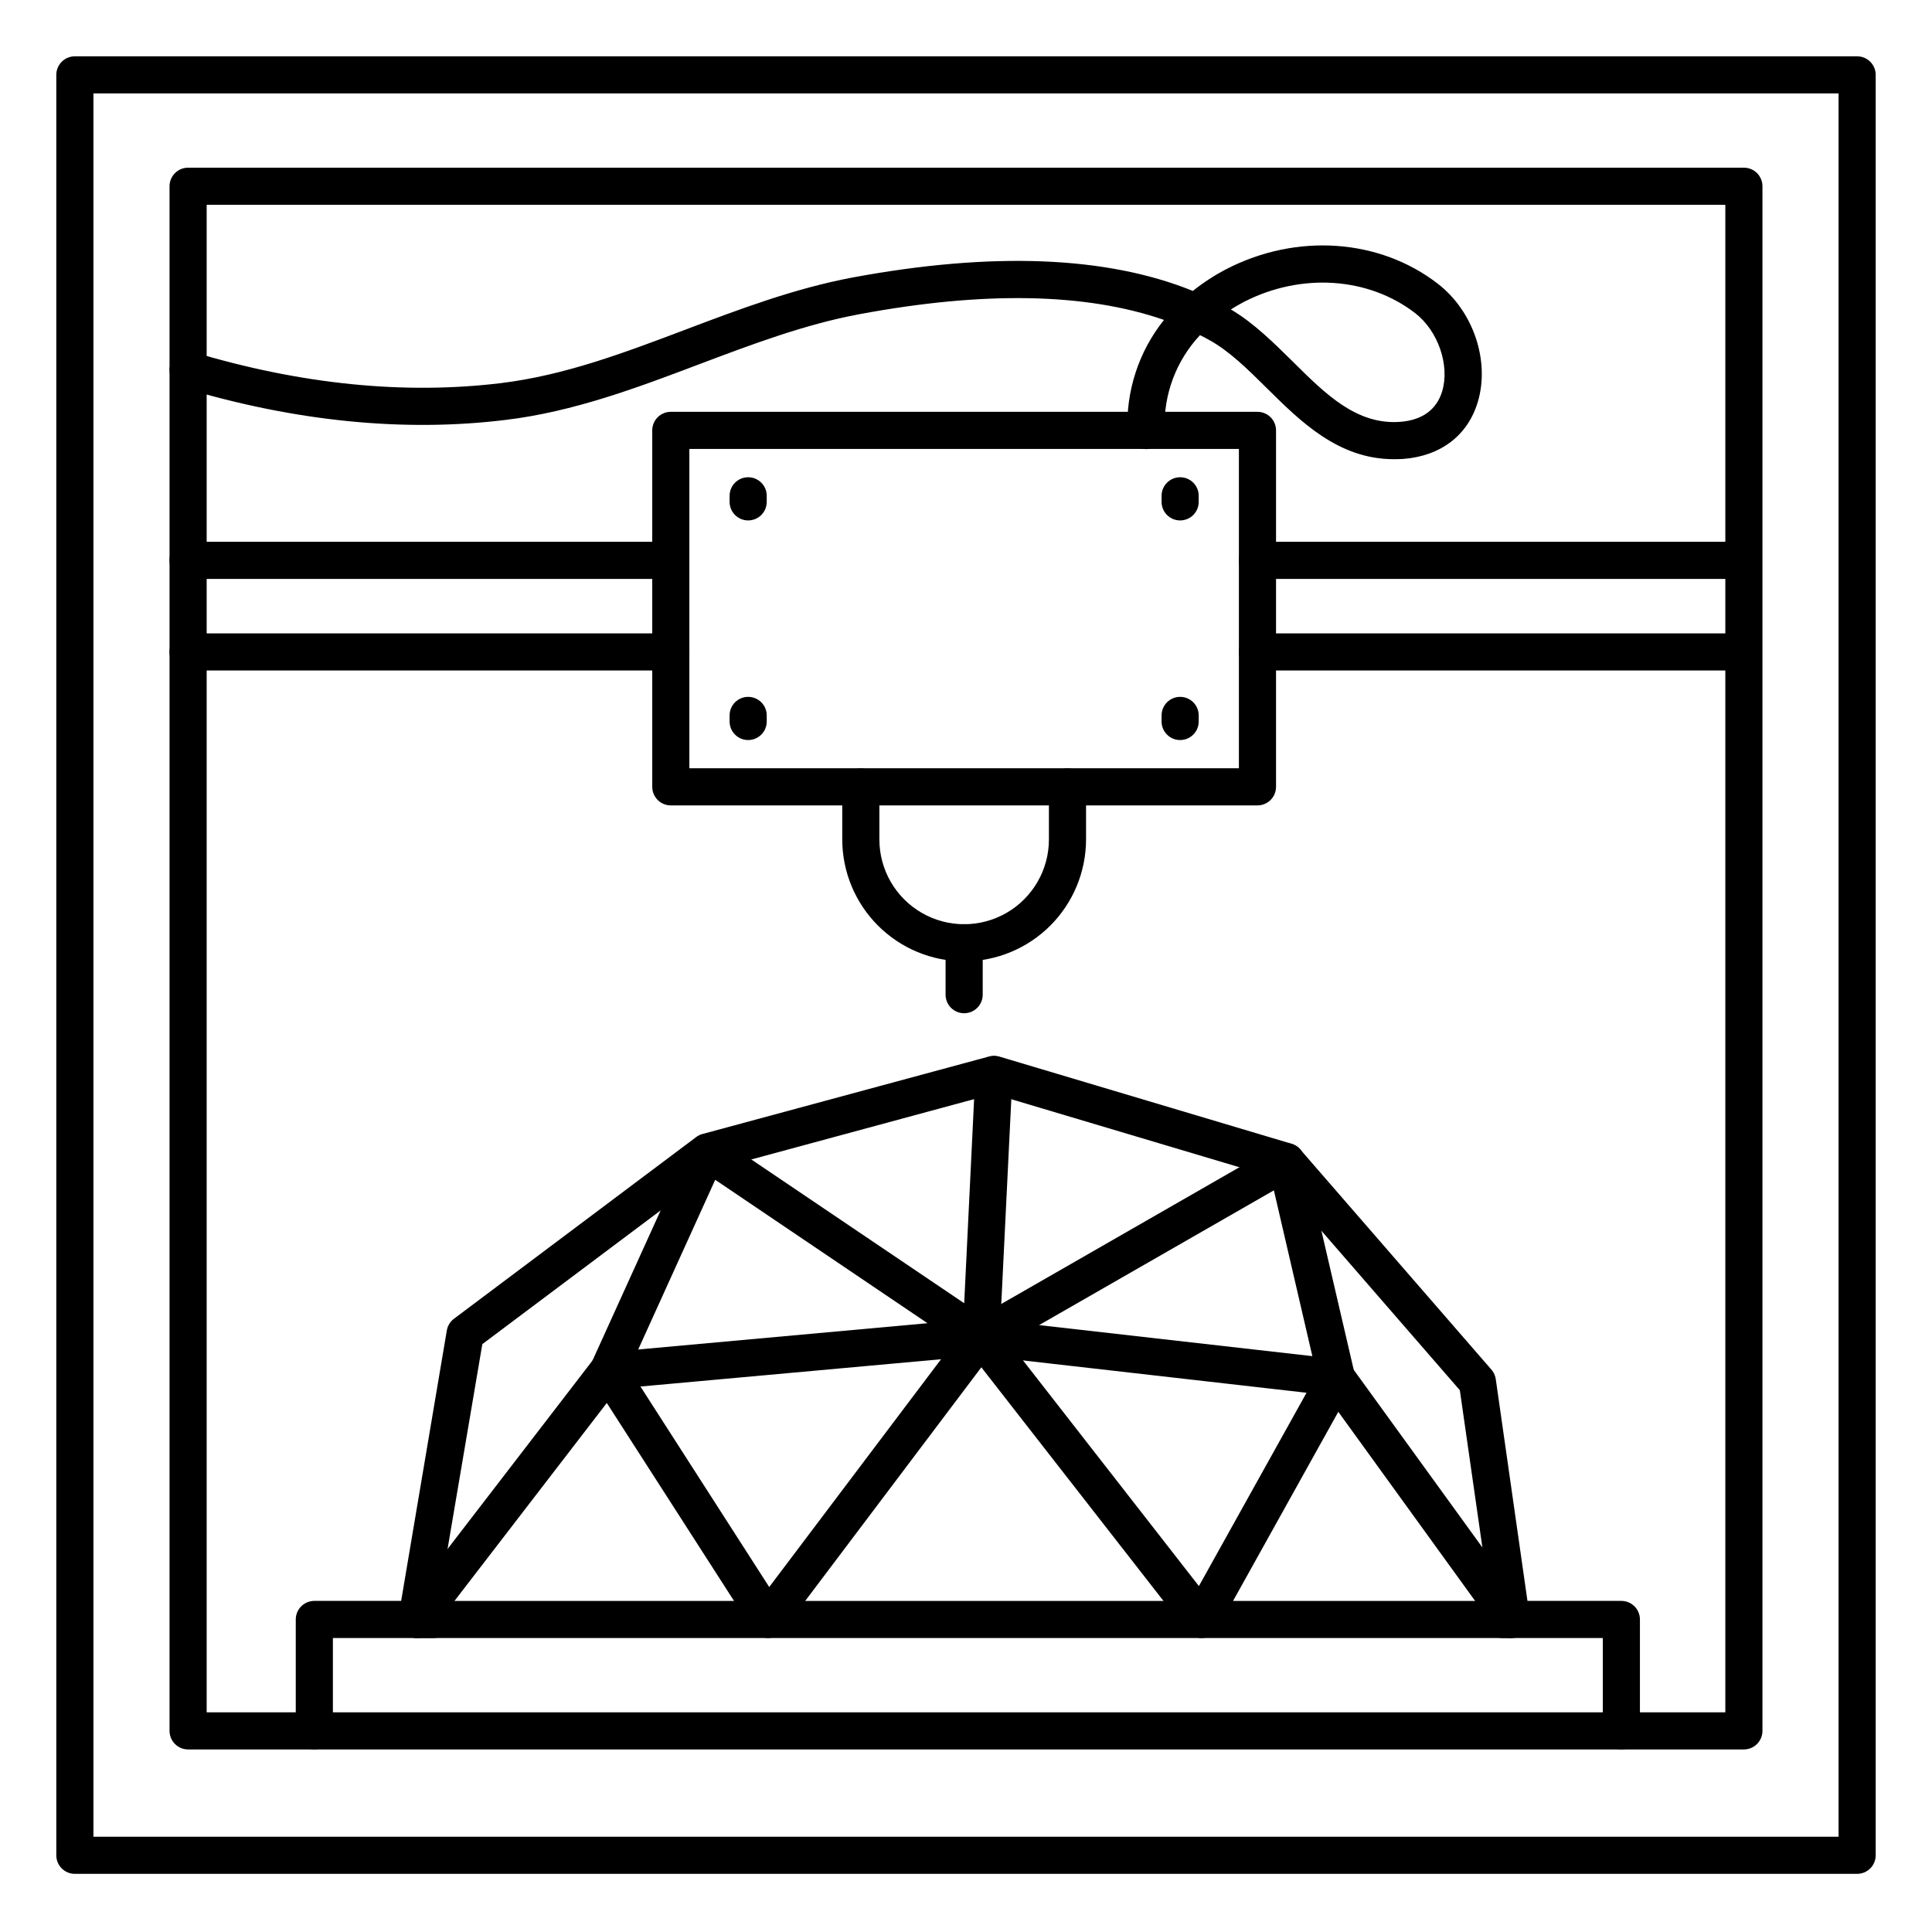
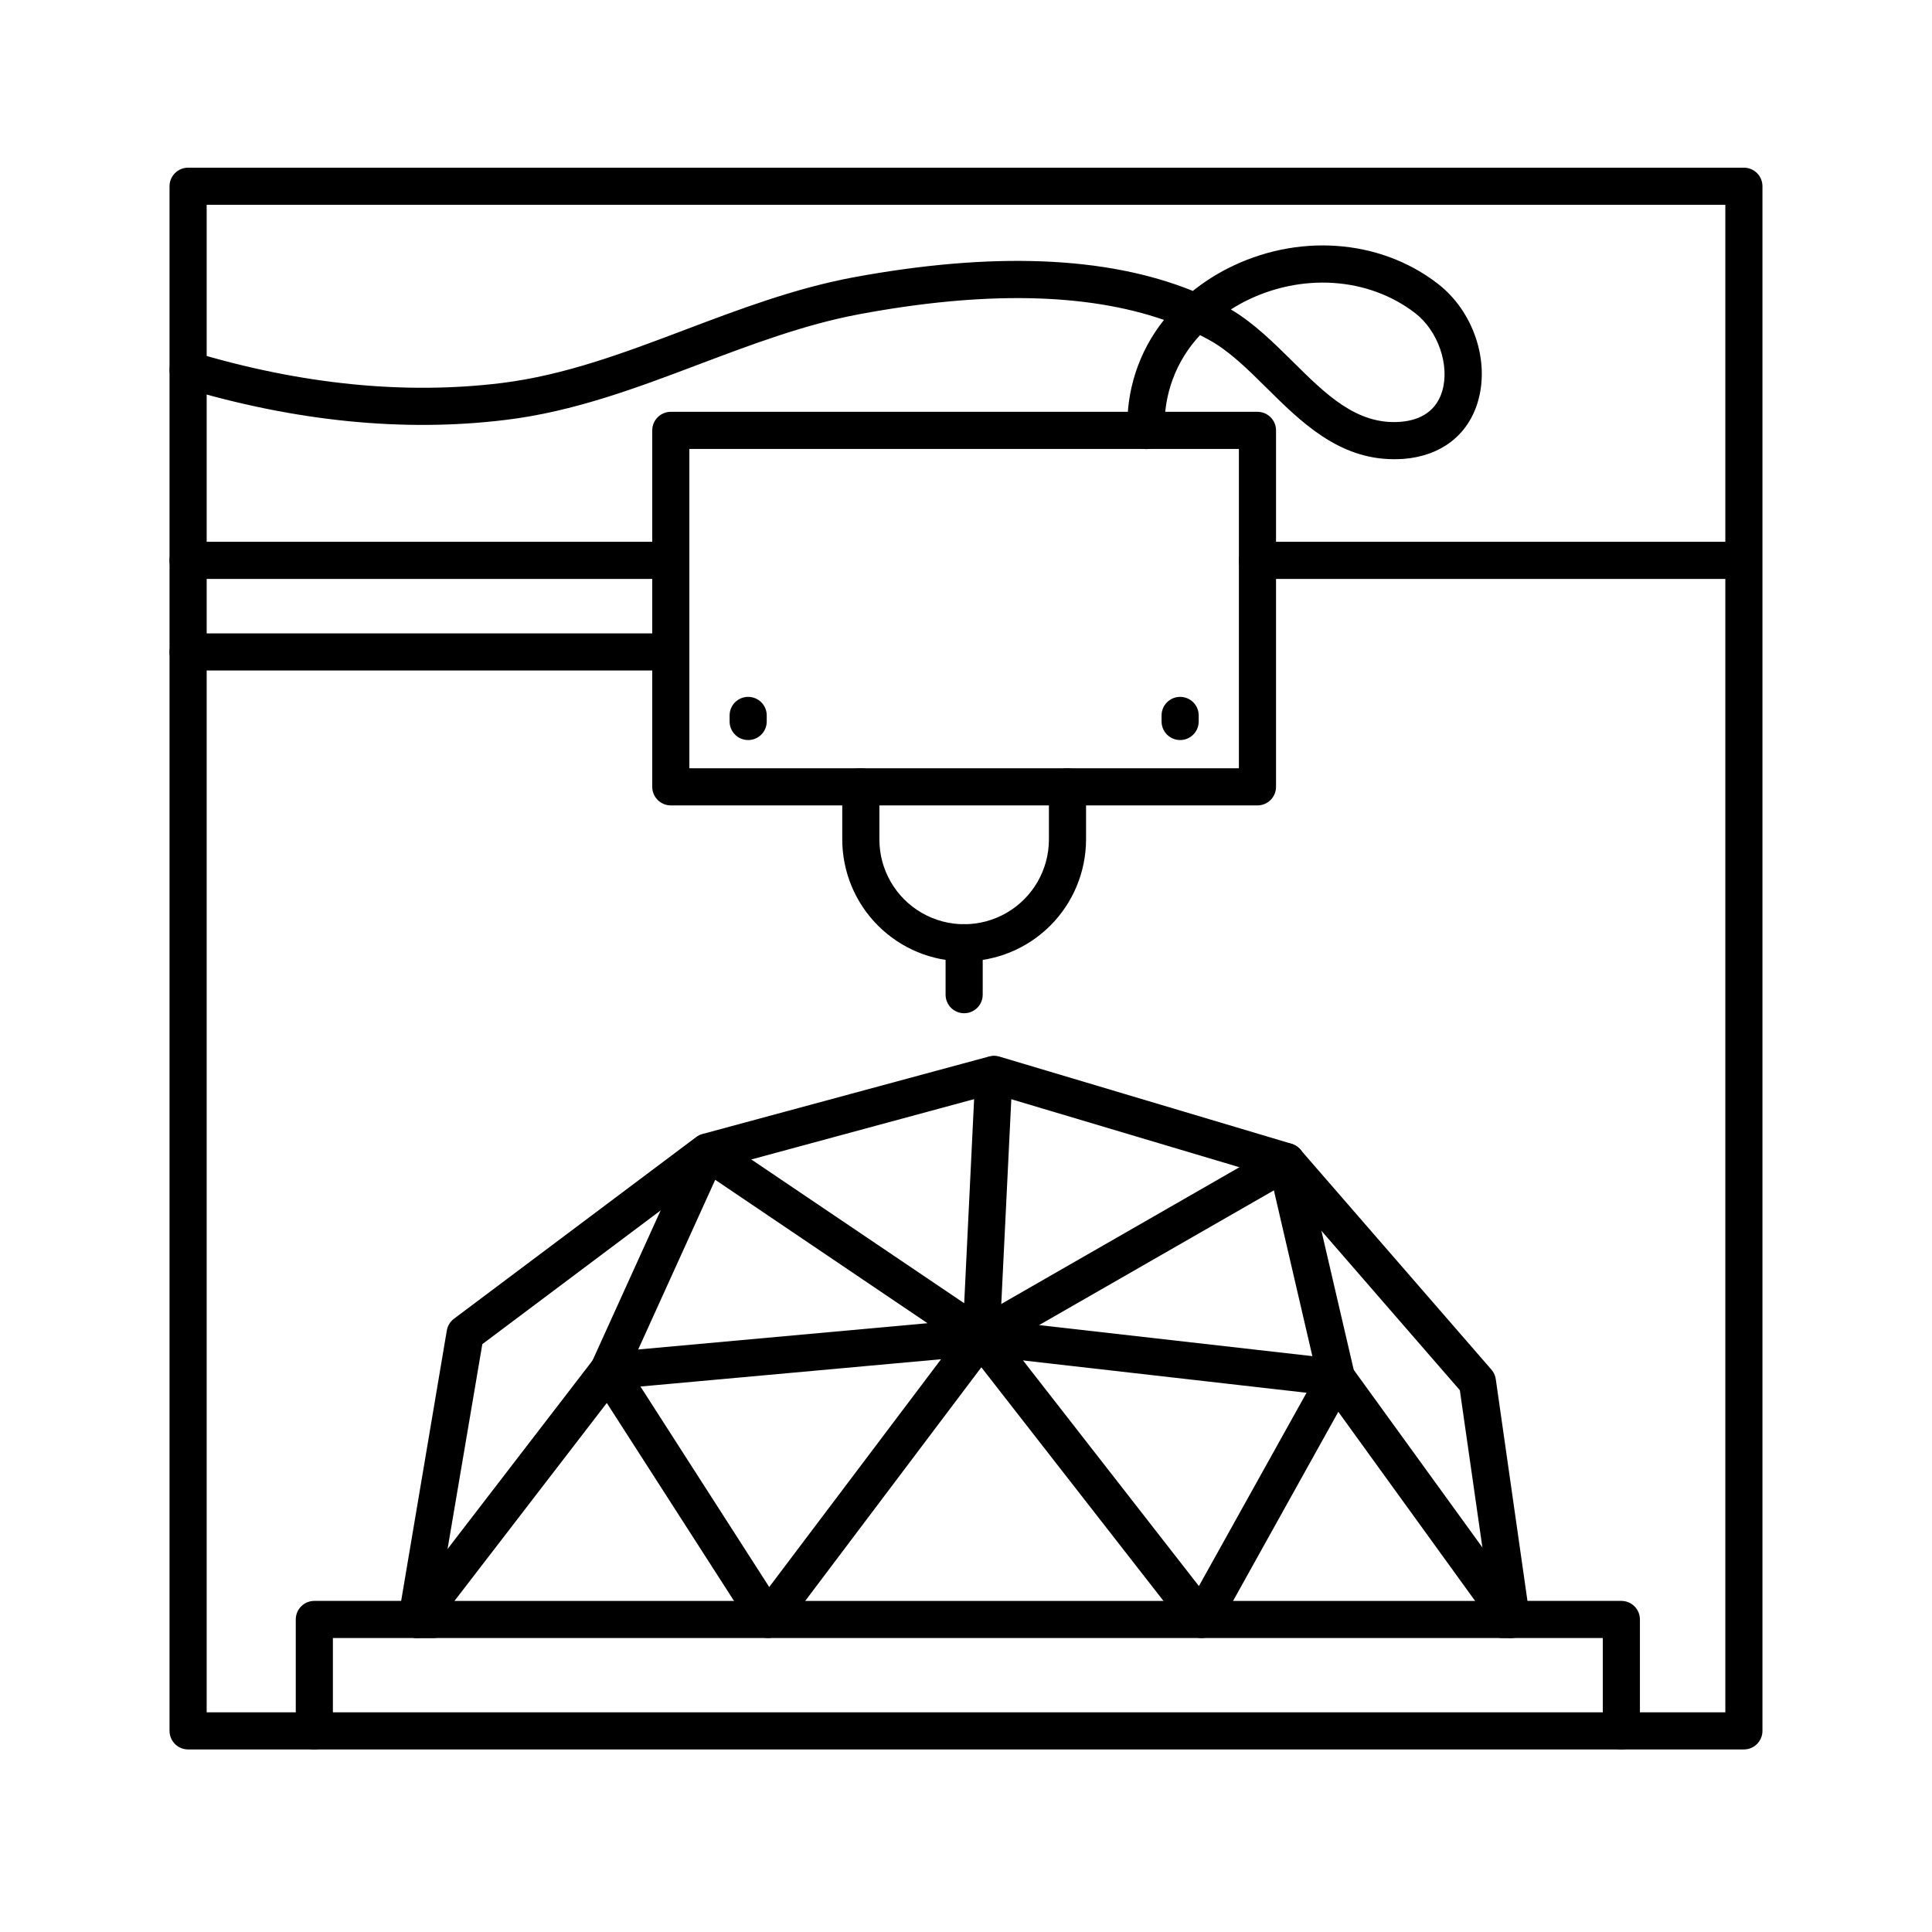
<svg xmlns="http://www.w3.org/2000/svg" fill="#000000" width="800px" height="800px" version="1.1" viewBox="144 144 512 512">
  <g>
-     <path d="m636.16 640.59h-472.32c-2.715 0-4.918-2.203-4.918-4.918v-471.83c0-2.715 2.203-4.918 4.918-4.918h472.32c1.305 0 2.555 0.52 3.477 1.441 0.926 0.922 1.441 2.172 1.441 3.477v471.83c0 1.305-0.516 2.555-1.441 3.477-0.922 0.926-2.172 1.441-3.477 1.441zm-467.4-9.84h462.48v-461.99h-462.48z" />
    <path d="m606.15 607.62h-412.3c-2.719 0-4.922-2.203-4.922-4.922v-409.34c0-2.719 2.203-4.922 4.922-4.922h412.3c1.305 0 2.555 0.52 3.477 1.441s1.441 2.176 1.441 3.481v409.34c0 1.305-0.52 2.555-1.441 3.481-0.922 0.922-2.172 1.441-3.477 1.441zm-407.38-9.84h402.46v-399.51h-402.46z" />
    <path d="m321.77 297.42h-127.92c-2.719 0-4.922-2.203-4.922-4.922s2.203-4.918 4.922-4.918h127.92-0.004c2.719 0 4.922 2.199 4.922 4.918s-2.203 4.922-4.922 4.922z" />
    <path d="m321.77 321.69h-127.92c-2.719 0-4.922-2.203-4.922-4.918 0-2.719 2.203-4.922 4.922-4.922h127.92-0.004c2.719 0 4.922 2.203 4.922 4.922 0 2.715-2.203 4.918-4.922 4.918z" />
    <path d="m605.16 297.42h-127.92c-2.715 0-4.918-2.203-4.918-4.922s2.203-4.918 4.918-4.918h127.92c2.715 0 4.918 2.199 4.918 4.918s-2.203 4.922-4.918 4.922z" />
-     <path d="m605.16 321.69h-127.92c-2.715 0-4.918-2.203-4.918-4.918 0-2.719 2.203-4.922 4.918-4.922h127.92c2.715 0 4.918 2.203 4.918 4.922 0 2.715-2.203 4.918-4.918 4.918z" />
    <path d="m477.24 357.44h-155.47c-2.715 0-4.918-2.203-4.918-4.922v-94.465c0-2.715 2.203-4.918 4.918-4.918h155.47c1.305 0 2.559 0.52 3.481 1.441s1.441 2.172 1.441 3.477v94.465c0 1.305-0.52 2.559-1.441 3.481s-2.176 1.441-3.481 1.441zm-150.55-9.84h145.63v-84.625h-145.63z" />
-     <path d="m342.27 281.92c-2.715 0-4.918-2.203-4.918-4.918v-1.605c0-2.719 2.203-4.922 4.918-4.922 2.719 0 4.922 2.203 4.922 4.922v1.605c0 1.305-0.52 2.555-1.441 3.477-0.922 0.922-2.176 1.441-3.481 1.441z" />
-     <path d="m456.75 281.92c-2.719 0-4.922-2.203-4.922-4.918v-1.605c0-2.719 2.203-4.922 4.922-4.922s4.918 2.203 4.918 4.922v1.605c0 1.305-0.516 2.555-1.438 3.477-0.926 0.922-2.176 1.441-3.481 1.441z" />
    <path d="m342.27 340.12c-2.715 0-4.918-2.203-4.918-4.918v-1.605c0-2.719 2.203-4.918 4.918-4.918 2.719 0 4.922 2.199 4.922 4.918v1.605c0 1.305-0.52 2.555-1.441 3.477-0.922 0.926-2.176 1.441-3.481 1.441z" />
    <path d="m456.75 340.12c-2.719 0-4.922-2.203-4.922-4.918v-1.605c0-2.719 2.203-4.918 4.922-4.918s4.918 2.199 4.918 4.918v1.605c0 1.305-0.516 2.555-1.438 3.477-0.926 0.926-2.176 1.441-3.481 1.441z" />
    <path d="m399.51 398.77c-8.566-0.012-16.777-3.418-22.832-9.473-6.059-6.059-9.465-14.27-9.473-22.832v-13.945c0-2.715 2.203-4.918 4.918-4.918 2.719 0 4.922 2.203 4.922 4.918v13.945c0 8.023 4.281 15.441 11.23 19.453 6.953 4.016 15.516 4.016 22.465 0 6.953-4.012 11.234-11.43 11.234-19.453v-13.945c0-2.715 2.203-4.918 4.918-4.918 2.719 0 4.922 2.203 4.922 4.918v13.945c-0.012 8.562-3.418 16.773-9.473 22.832-6.059 6.055-14.27 9.461-22.832 9.473z" />
    <path d="m399.51 412.52c-2.719 0-4.922-2.203-4.922-4.918v-13.777c0-2.715 2.203-4.918 4.922-4.918 2.715 0 4.918 2.203 4.918 4.918v13.777c0 1.305-0.52 2.555-1.441 3.477-0.922 0.926-2.172 1.441-3.477 1.441z" />
    <path d="m513.36 265.69c-14.652 0-24.719-9.988-33.664-18.852-5.117-5.066-9.938-9.84-15.34-12.793-0.766-0.422-1.543-0.836-2.344-1.23h0.004c-6.352 6.781-9.723 15.82-9.367 25.102 0.098 2.719-2.027 5-4.746 5.098-2.715 0.098-4.996-2.027-5.098-4.742-0.441-10.676 2.992-21.148 9.664-29.492-20.664-7.164-47.742-7.676-80.816-1.496-14.426 2.688-28.586 8.051-42.312 13.227-16.363 6.199-33.289 12.594-51.285 14.762-26.953 3.316-55.773 0.441-85.609-8.52v-0.004c-2.602-0.781-4.078-3.527-3.297-6.129 0.785-2.606 3.527-4.082 6.133-3.297 28.535 8.57 56.008 11.324 81.613 8.188 16.816-2.078 32.473-7.988 49.004-14.25 14.102-5.332 28.676-10.824 43.957-13.707 37.078-6.887 67.375-5.719 90.262 3.543h-0.004c2.805-2.246 5.828-4.203 9.023-5.848 18.52-9.523 40.453-8 55.891 3.938 9.406 7.254 13.863 20.43 10.598 31.352-2.648 8.855-9.84 14.336-19.797 15.086-0.844 0.039-1.68 0.066-2.469 0.066zm-43.168-39.684c6.129 3.621 11.367 8.855 16.434 13.844 8.707 8.641 16.926 16.809 28.457 15.941 5.816-0.441 9.652-3.238 11.109-8.098 2.066-6.887-1.082-16.031-7.172-20.723-12.438-9.574-30.25-10.734-45.383-2.953-1.191 0.629-2.344 1.289-3.445 1.988z" />
    <path d="m544.55 578.1h-290.08c-1.449 0-2.824-0.637-3.762-1.746-0.934-1.105-1.332-2.57-1.09-4l12.793-75.77v0.004c0.211-1.242 0.891-2.356 1.898-3.109l64.176-48.137v-0.004c0.504-0.371 1.07-0.648 1.672-0.816l75.934-20.535h0.004c0.879-0.25 1.809-0.25 2.688 0l77.449 23.105c0.895 0.266 1.699 0.781 2.312 1.484l50.707 58.402c0.621 0.715 1.02 1.598 1.148 2.539l8.984 62.887c0.203 1.422-0.223 2.859-1.168 3.941-0.945 1.078-2.316 1.691-3.75 1.676zm-284.28-9.84h278.61l-8.008-55.84-48.816-56.227-74.785-22.297-73.594 19.926-61.855 46.387z" />
    <path d="m544.56 578.1c-1.582 0.004-3.07-0.754-3.996-2.035l-41.898-57.918-31.961 57.426c-0.801 1.441-2.269 2.387-3.914 2.516-1.648 0.129-3.246-0.578-4.262-1.875l-54.465-69.863-52.613 69.785c-0.969 1.285-2.508 2.012-4.117 1.953-1.605-0.062-3.082-0.906-3.953-2.262l-38.574-60.023-46.445 60.359c-1.656 2.156-4.746 2.559-6.902 0.902-2.152-1.66-2.555-4.75-0.898-6.902l50.707-65.93h-0.004c0.977-1.27 2.508-1.984 4.109-1.918 1.598 0.066 3.066 0.906 3.934 2.254l38.543 60.012 52.223-69.234h-0.004c0.918-1.223 2.356-1.953 3.887-1.969 1.531 0 2.981 0.695 3.938 1.891l53.824 69.059 32.117-57.684c0.82-1.469 2.328-2.418 4.008-2.519 1.68-0.098 3.293 0.664 4.277 2.027l46.465 64.148c1.078 1.488 1.234 3.457 0.406 5.098-0.828 1.645-2.504 2.688-4.34 2.703z" />
    <path d="m498.13 513.93h-0.562l-93.637-10.676-98.32 8.926c-1.73 0.148-3.414-0.629-4.422-2.043-1.012-1.414-1.199-3.258-0.5-4.848l26.312-57.977c0.602-1.316 1.75-2.305 3.144-2.695 1.395-0.395 2.891-0.152 4.09 0.66l65.289 44.094 2.953-60.801-0.004-0.004c0.066-1.305 0.648-2.527 1.617-3.406 0.969-0.875 2.246-1.332 3.551-1.266 2.719 0.137 4.809 2.449 4.672 5.164l-3.18 64.945 82.656 9.387-11.68-50.332h0.004c-0.32-1.277-0.109-2.633 0.578-3.754 0.688-1.125 1.801-1.926 3.082-2.227 1.285-0.297 2.637-0.066 3.75 0.641 1.113 0.707 1.895 1.828 2.172 3.117l13.266 57.07c0.34 1.465-0.008 3-0.941 4.176-0.934 1.172-2.352 1.859-3.852 1.859zm-164.59-57.27-20.41 44.969 76.664-6.965z" />
    <path d="m404 503.23c-2.231 0.004-4.188-1.496-4.762-3.652-0.574-2.156 0.375-4.43 2.312-5.539l80.867-46.426h-0.004c2.359-1.359 5.371-0.547 6.731 1.812 1.359 2.359 0.547 5.371-1.809 6.731l-80.867 46.414c-0.75 0.434-1.602 0.66-2.469 0.66z" />
    <path d="m227.3 607.62c-2.715 0-4.918-2.203-4.918-4.922v-29.52c0-2.719 2.203-4.922 4.918-4.922h31.488c2.719 0 4.922 2.203 4.922 4.922 0 2.715-2.203 4.918-4.922 4.918h-26.566v24.602c0 1.305-0.52 2.555-1.441 3.481-0.922 0.922-2.176 1.441-3.481 1.441z" />
    <path d="m573.68 607.62c-2.719 0-4.922-2.203-4.922-4.922v-24.602h-26.566c-2.719 0-4.922-2.203-4.922-4.918 0-2.719 2.203-4.922 4.922-4.922h31.488c1.305 0 2.555 0.52 3.477 1.441 0.926 0.922 1.441 2.176 1.441 3.481v29.52c0 1.305-0.516 2.555-1.441 3.481-0.922 0.922-2.172 1.441-3.477 1.441z" />
  </g>
</svg>